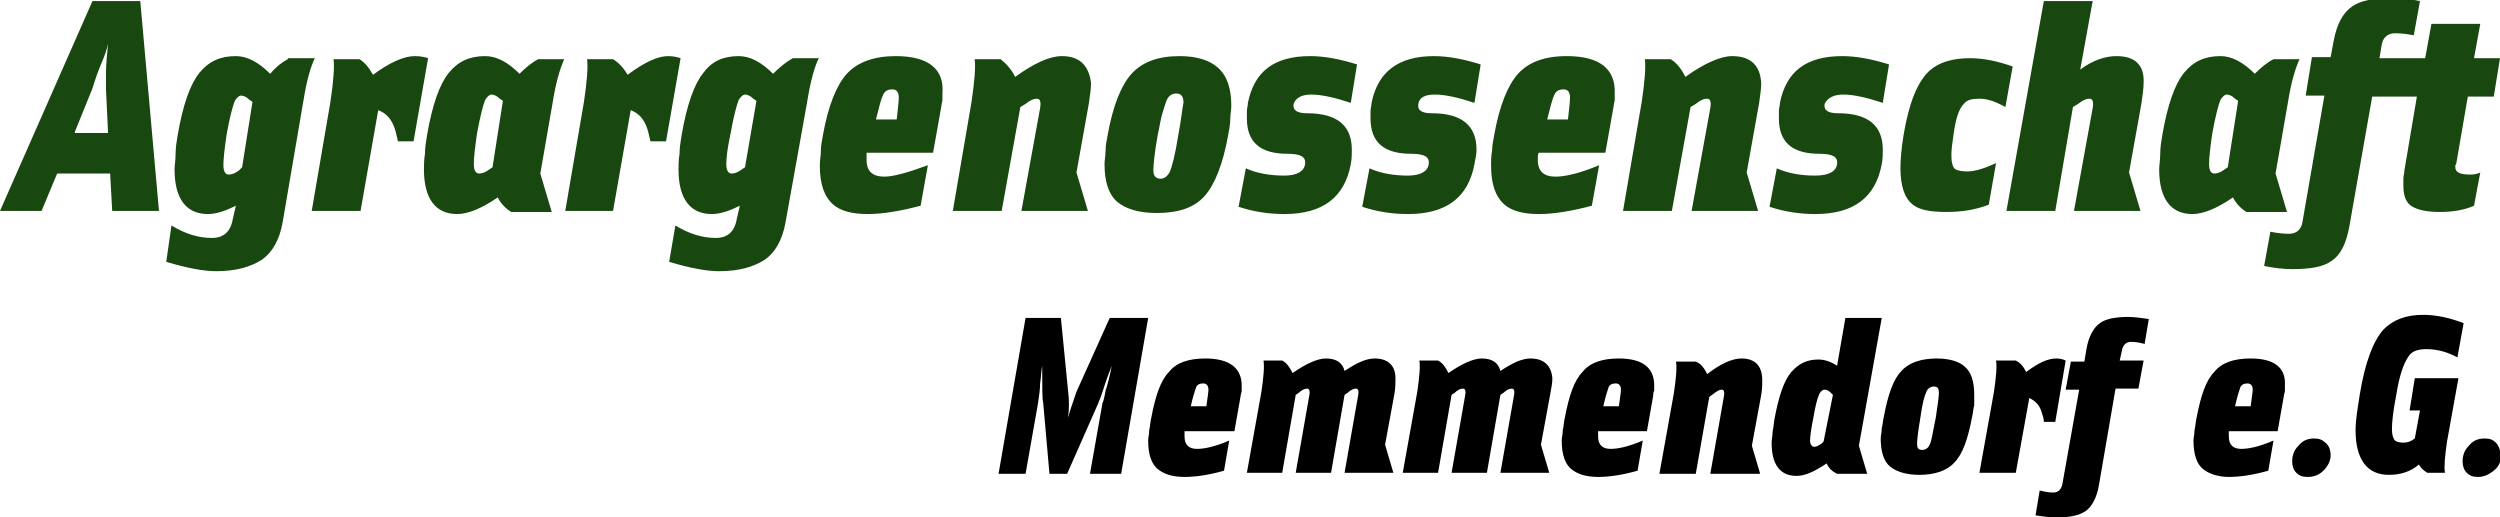
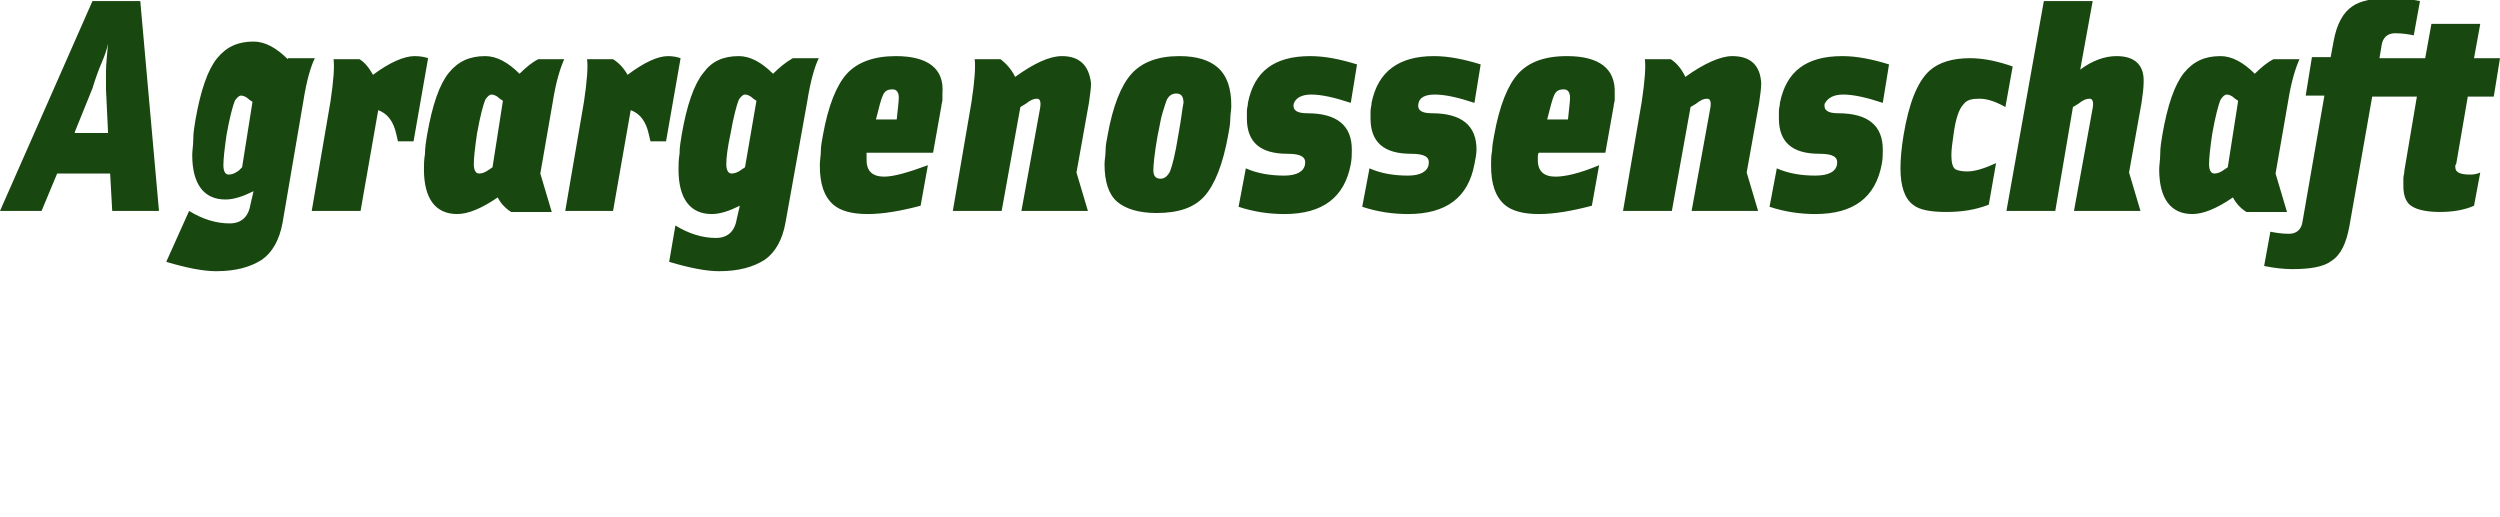
<svg xmlns="http://www.w3.org/2000/svg" version="1.1" id="Ebene_1" x="0px" y="0px" viewBox="0 0 240.6 49.8" style="enable-background:new 0 0 240.6 49.8;" xml:space="preserve">
  <style type="text/css">
	.st0{fill:#654F3C;}
	.st1{fill:#65722D;}
	.st2{fill:#BFA65E;}
	.st3{fill:#2E5D28;}
	.st4{fill:#DDD5C5;}
	.st5{fill-rule:evenodd;clip-rule:evenodd;fill:#2E5D28;}
	.st6{fill-rule:evenodd;clip-rule:evenodd;fill:#18470F;}
	.st7{fill-rule:evenodd;clip-rule:evenodd;}
	.st8{fill:#36A9E1;}
	.st9{fill:#FFFFFF;}
	.st10{fill:#00964F;}
	.st11{fill:#FFCC00;}
	.st12{fill-rule:evenodd;clip-rule:evenodd;fill:#36A9E1;}
</style>
  <g>
-     <path class="st6" d="M8.9,0.1L0,20.3h4l1.5-3.6h5.1l0.2,3.6h4.5L13.5,0.1H8.9z M7.2,12.7l1.7-4.2C9.2,7.5,9.5,6.7,9.8,6   c0.3-0.7,0.5-1.3,0.6-1.8c-0.1,1.1-0.2,2-0.2,2.7c0,0.7,0,1.3,0,1.7l0.2,4.2H7.2z M27.7,5.7C27.1,6,26.5,6.5,26,7.1   c-1.1-1.1-2.2-1.7-3.3-1.7c-1.5,0-2.6,0.5-3.5,1.6c-0.9,1.1-1.6,3.1-2.1,6c-0.1,0.6-0.2,1.2-0.2,1.8c0,0.6-0.1,1.1-0.1,1.5   c0,2.8,1.1,4.3,3.2,4.3c0.8,0,1.7-0.3,2.7-0.8l-0.3,1.3c-0.2,1.2-0.9,1.8-2,1.8c-1.3,0-2.6-0.4-3.9-1.2L16,25.2   c2,0.6,3.6,0.9,4.8,0.9c1.9,0,3.3-0.4,4.4-1.1c1-0.7,1.7-1.9,2-3.6l2-11.7c0.3-1.9,0.7-3.3,1.1-4.1H27.7z M23.3,16.1L23,16.4   c-0.4,0.3-0.7,0.4-1,0.4c-0.3,0-0.5-0.3-0.5-0.9c0-0.6,0.1-1.5,0.3-2.9c0.3-1.7,0.6-2.8,0.8-3.3c0.2-0.3,0.4-0.5,0.6-0.5   c0.2,0,0.5,0.1,0.8,0.4l0.3,0.2L23.3,16.1z M39.9,5.4c-1,0-2.4,0.6-4,1.8c-0.4-0.7-0.8-1.2-1.3-1.5h-2.5c0.1,0.7,0,2.1-0.3,4.1   l-1.8,10.5h4.7l1.7-9.7c0.8,0.3,1.3,0.9,1.6,1.8c0.1,0.3,0.2,0.8,0.3,1.2h1.5l1.4-8C40.9,5.5,40.5,5.4,39.9,5.4z M54.3,5.7h-2.5   C51.2,6,50.6,6.5,50,7.1c-1.1-1.1-2.2-1.7-3.3-1.7c-1.5,0-2.6,0.5-3.5,1.6c-0.9,1.1-1.6,3.1-2.1,6c-0.1,0.6-0.2,1.2-0.2,1.8   c-0.1,0.6-0.1,1.1-0.1,1.5c0,2.8,1.1,4.3,3.2,4.3c1,0,2.3-0.5,3.9-1.6c0.3,0.6,0.8,1.1,1.3,1.4h3.9L52,16.7l1.2-6.9   C53.5,7.9,53.9,6.6,54.3,5.7z M47.4,16.1l-0.3,0.2c-0.4,0.3-0.7,0.4-1,0.4c-0.3,0-0.5-0.3-0.5-0.9c0-0.6,0.1-1.5,0.3-2.9   c0.3-1.7,0.6-2.8,0.8-3.3c0.2-0.3,0.4-0.5,0.6-0.5c0.2,0,0.5,0.1,0.8,0.4l0.3,0.2L47.4,16.1z M64.3,5.4c-1,0-2.3,0.6-3.9,1.8   C60,6.5,59.5,6,59,5.7h-2.5c0.1,0.7,0,2.1-0.3,4.1l-1.8,10.5H59l1.7-9.7c0.8,0.3,1.3,0.9,1.6,1.8c0.1,0.3,0.2,0.8,0.3,1.2h1.5   l1.4-8C65.2,5.5,64.8,5.4,64.3,5.4z M74.4,7.1c-1.1-1.1-2.2-1.7-3.3-1.7c-1.5,0-2.6,0.5-3.4,1.6c-0.9,1.1-1.6,3.1-2.1,6   c-0.1,0.6-0.2,1.2-0.2,1.8c-0.1,0.6-0.1,1.1-0.1,1.5c0,2.8,1.1,4.3,3.2,4.3c0.8,0,1.7-0.3,2.7-0.8l-0.3,1.3c-0.2,1.2-0.9,1.8-2,1.8   c-1.3,0-2.6-0.4-3.9-1.2l-0.6,3.5c2,0.6,3.6,0.9,4.8,0.9c1.9,0,3.3-0.4,4.4-1.1c1-0.7,1.7-1.9,2-3.6l2.1-11.7   c0.3-1.9,0.7-3.3,1.1-4.1h-2.5C75.6,6,75,6.5,74.4,7.1z M71.7,16.1l-0.3,0.2c-0.4,0.3-0.7,0.4-1,0.4c-0.3,0-0.5-0.3-0.5-0.9   c0-0.6,0.1-1.5,0.4-2.9c0.3-1.7,0.6-2.8,0.8-3.3c0.2-0.3,0.4-0.5,0.6-0.5c0.2,0,0.5,0.1,0.8,0.4l0.3,0.2L71.7,16.1z M86.2,5.4   c-2.1,0-3.7,0.6-4.7,1.7c-1,1.1-1.8,3.1-2.3,5.9c-0.1,0.5-0.2,1.1-0.2,1.5c0,0.5-0.1,0.9-0.1,1.4c0,1.8,0.4,3,1.3,3.8   c0.7,0.6,1.8,0.9,3.3,0.9c1.5,0,3.2-0.3,5.1-0.8l0.7-3.9C87.4,16.6,86,17,85.1,17c-1.1,0-1.7-0.5-1.7-1.6c0-0.1,0-0.2,0-0.3   c0-0.1,0-0.3,0-0.4h6.4l0.8-4.5c0-0.2,0.1-0.4,0.1-0.6c0-0.2,0-0.4,0-0.6C90.9,6.6,89.3,5.4,86.2,5.4z M86.3,11.5h-2   c0.3-1.2,0.5-2,0.7-2.4c0.2-0.4,0.5-0.5,0.9-0.5c0.4,0,0.6,0.3,0.6,0.8C86.5,9.8,86.4,10.5,86.3,11.5z M102.2,5.4   c-1.2,0-2.7,0.7-4.5,2c-0.4-0.8-0.9-1.3-1.4-1.7h-2.5c0.1,0.7,0,2.1-0.3,4.1l-1.8,10.5h4.7l1.8-10l0.5-0.3c0.5-0.4,0.8-0.5,1.1-0.5   c0.3,0,0.4,0.3,0.3,0.9l-1.8,9.9h6.4l-1.1-3.7l1.2-6.7c0.1-0.7,0.2-1.4,0.2-1.9C104.8,6.3,103.9,5.4,102.2,5.4z M113.5,5.4   c-2.1,0-3.6,0.6-4.6,1.7c-1,1.1-1.8,3.1-2.3,5.9c-0.1,0.5-0.2,1-0.2,1.5c0,0.5-0.1,0.9-0.1,1.3c0,1.7,0.4,2.9,1.2,3.6   c0.8,0.7,2.1,1.1,3.8,1.1c2.1,0,3.6-0.5,4.6-1.6c1-1.1,1.8-3.1,2.3-5.9c0.1-0.5,0.2-1.1,0.2-1.5c0-0.5,0.1-0.9,0.1-1.3   c0-1.7-0.4-2.9-1.3-3.7C116.4,5.8,115.2,5.4,113.5,5.4z M113.4,13c-0.3,1.9-0.6,3-0.8,3.5c-0.2,0.4-0.5,0.7-0.9,0.7   c-0.5,0-0.7-0.3-0.7-0.8c0-0.5,0.1-1.6,0.4-3.3c0.2-0.9,0.3-1.7,0.5-2.3c0.2-0.6,0.3-1,0.4-1.2c0.2-0.4,0.5-0.6,0.9-0.6   c0.5,0,0.7,0.3,0.7,0.9C113.8,10.3,113.7,11.4,113.4,13z M126.2,9.1c1,0,2.3,0.3,3.8,0.8l0.6-3.7c-1.6-0.5-3.1-0.8-4.5-0.8   c-3.5,0-5.4,1.5-6,4.5c0,0.3-0.1,0.5-0.1,0.8c0,0.3,0,0.5,0,0.7c0,2.3,1.3,3.4,3.9,3.4c1.3,0,1.8,0.3,1.7,1c-0.1,0.7-0.8,1.1-2,1.1   c-1.3,0-2.6-0.2-3.7-0.7l-0.7,3.7c1.5,0.5,3,0.7,4.4,0.7c3.7,0,5.8-1.6,6.4-4.8c0.1-0.5,0.1-1,0.1-1.4c0-2.3-1.4-3.5-4.3-3.5   c-1,0-1.4-0.3-1.3-0.9C124.7,9.4,125.3,9.1,126.2,9.1z M138.1,9.1c1,0,2.3,0.3,3.8,0.8l0.6-3.7c-1.6-0.5-3.1-0.8-4.5-0.8   c-3.4,0-5.4,1.5-6,4.5c0,0.3-0.1,0.5-0.1,0.8c0,0.3,0,0.5,0,0.7c0,2.3,1.3,3.4,3.9,3.4c1.3,0,1.8,0.3,1.7,1c-0.1,0.7-0.8,1.1-2,1.1   c-1.3,0-2.6-0.2-3.7-0.7l-0.7,3.7c1.5,0.5,3,0.7,4.4,0.7c3.7,0,5.8-1.6,6.4-4.8c0.1-0.5,0.2-1,0.2-1.4c0-2.3-1.4-3.5-4.3-3.5   c-1,0-1.4-0.3-1.3-0.9C136.6,9.4,137.1,9.1,138.1,9.1z M150.8,5.4c-2.2,0-3.7,0.6-4.7,1.7c-1,1.1-1.8,3.1-2.3,5.9   c-0.1,0.5-0.2,1.1-0.2,1.5c-0.1,0.5-0.1,0.9-0.1,1.4c0,1.8,0.4,3,1.3,3.8c0.7,0.6,1.8,0.9,3.3,0.9c1.5,0,3.2-0.3,5.1-0.8l0.7-3.9   c-1.9,0.8-3.3,1.1-4.2,1.1c-1.1,0-1.7-0.5-1.7-1.6c0-0.1,0-0.2,0-0.3c0-0.1,0-0.3,0.1-0.4h6.4l0.8-4.5c0-0.2,0.1-0.4,0.1-0.6   c0-0.2,0-0.4,0-0.6C155.5,6.6,153.9,5.4,150.8,5.4z M150.9,11.5h-2c0.3-1.2,0.5-2,0.7-2.4c0.2-0.4,0.5-0.5,0.9-0.5   c0.4,0,0.6,0.3,0.6,0.8C151.1,9.8,151,10.5,150.9,11.5z M166.7,5.4c-1.1,0-2.7,0.7-4.5,2c-0.4-0.8-0.8-1.3-1.4-1.7h-2.5   c0.1,0.7,0,2.1-0.3,4.1l-1.8,10.5h4.7l1.8-10l0.5-0.3c0.5-0.4,0.8-0.5,1.1-0.5c0.3,0,0.4,0.3,0.3,0.9l-1.8,9.9h6.4l-1.1-3.7   l1.2-6.7c0.1-0.7,0.2-1.4,0.2-1.9C169.4,6.3,168.5,5.4,166.7,5.4z M177.4,9.1c1,0,2.3,0.3,3.8,0.8l0.6-3.7   c-1.6-0.5-3.1-0.8-4.5-0.8c-3.5,0-5.4,1.5-6,4.5c0,0.3-0.1,0.5-0.1,0.8c0,0.3,0,0.5,0,0.7c0,2.3,1.3,3.4,3.9,3.4   c1.3,0,1.8,0.3,1.7,1c-0.1,0.7-0.8,1.1-2.1,1.1c-1.3,0-2.6-0.2-3.7-0.7l-0.7,3.7c1.5,0.5,3,0.7,4.4,0.7c3.7,0,5.8-1.6,6.4-4.8   c0.1-0.5,0.1-1,0.1-1.4c0-2.3-1.4-3.5-4.3-3.5c-1,0-1.4-0.3-1.3-0.9C175.9,9.4,176.5,9.1,177.4,9.1z M189,10   c0.3-0.4,0.8-0.5,1.5-0.5c0.8,0,1.6,0.3,2.5,0.8l0.7-3.9c-1.4-0.5-2.8-0.8-4.1-0.8c-1.7,0-3,0.4-3.9,1.2c-1.2,1.1-2,3.2-2.5,6.2   c-0.2,1.2-0.3,2.3-0.3,3.2c0,1.7,0.4,2.9,1.2,3.5c0.6,0.5,1.7,0.7,3.2,0.7c1.5,0,2.8-0.2,4.1-0.7l0.7-4c-1.1,0.5-2,0.8-2.8,0.8   c-0.5,0-0.9-0.1-1.1-0.2c-0.3-0.2-0.4-0.7-0.4-1.4c0-0.5,0.1-1.2,0.2-1.9C188.2,11.5,188.5,10.5,189,10z M203.7,5.4   c-1.1,0-2.3,0.4-3.5,1.3l1.2-6.6h-4.7l-3.6,20.2h4.7l1.7-10L200,10c0.5-0.4,0.8-0.5,1.1-0.5c0.3,0,0.4,0.3,0.3,0.9l-1.8,9.9h6.4   l-1.1-3.7l1.2-6.7c0.1-0.7,0.2-1.4,0.2-1.9C206.4,6.3,205.5,5.4,203.7,5.4z M219,16.7l1.2-6.9c0.3-1.9,0.7-3.2,1.1-4.1h-2.5   c-0.6,0.3-1.2,0.8-1.8,1.4c-1.1-1.1-2.2-1.7-3.3-1.7c-1.5,0-2.6,0.5-3.5,1.6c-0.9,1.1-1.6,3.1-2.1,6c-0.1,0.6-0.2,1.2-0.2,1.8   c0,0.6-0.1,1.1-0.1,1.5c0,2.8,1.1,4.3,3.2,4.3c1,0,2.3-0.5,3.9-1.6c0.3,0.6,0.8,1.1,1.3,1.4h3.9L219,16.7z M214.4,16.1l-0.3,0.2   c-0.4,0.3-0.7,0.4-1,0.4c-0.3,0-0.5-0.3-0.5-0.9c0-0.6,0.1-1.5,0.3-2.9c0.3-1.7,0.6-2.8,0.8-3.3c0.2-0.3,0.4-0.5,0.6-0.5   c0.2,0,0.5,0.1,0.8,0.4l0.3,0.2L214.4,16.1z M236.4,15.7l1.1-6.4h2.5l0.6-3.7h-2.5l0.6-3.3H234l-0.6,3.3h-4.4l0.2-1.2   c0.1-0.8,0.6-1.2,1.3-1.2c0.7,0,1.3,0.1,1.8,0.2l0.6-3.3c-1-0.2-1.9-0.3-2.7-0.3c-1.8,0-3.1,0.3-3.8,0.8c-0.9,0.6-1.5,1.7-1.8,3.3   l-0.3,1.6h-1.8l-0.6,3.7h1.8l-2.1,12.1c-0.1,0.8-0.6,1.2-1.3,1.2c-0.7,0-1.3-0.1-1.8-0.2l-0.6,3.3c1,0.2,1.9,0.3,2.7,0.3   c1.7,0,3-0.2,3.8-0.8c0.9-0.6,1.4-1.7,1.7-3.3l2.2-12.5h4.3l-1.2,7.1c0,0.3-0.1,0.5-0.1,0.8c0,0.2,0,0.5,0,0.7c0,1,0.3,1.7,0.9,2   c0.5,0.3,1.4,0.5,2.6,0.5c1.3,0,2.4-0.2,3.3-0.6l0.6-3.2c-0.4,0.2-0.8,0.2-1,0.2c-0.9,0-1.4-0.2-1.4-0.7c0-0.1,0-0.1,0-0.2   C236.3,15.9,236.4,15.8,236.4,15.7z" />
-     <path class="st7" d="M103.6,37.7c-0.4,1.2-0.7,2-0.8,2.5c0.1-0.9,0.1-1.7,0-2.5l-0.7-7.1h-3.4l-2.6,15h2.6l1.2-6.8   c0.1-0.7,0.2-1.3,0.2-1.9c0.1-0.6,0.1-1.2,0.2-1.7c0,2,0,3.2,0.1,3.6l0.6,6.8h1.7l3-6.8c0.3-0.7,0.5-1.4,0.7-2   c0.2-0.6,0.4-1.1,0.6-1.6c-0.2,1-0.4,1.8-0.6,2.4c-0.1,0.6-0.2,1-0.3,1.2l-1.2,6.8h3l2.6-15h-3.7L103.6,37.7z M116,34.5   c-1.6,0-2.8,0.4-3.5,1.3c-0.8,0.8-1.3,2.3-1.7,4.4c-0.1,0.4-0.1,0.8-0.2,1.2c0,0.4-0.1,0.7-0.1,1c0,1.3,0.3,2.3,1,2.8   c0.5,0.4,1.3,0.7,2.5,0.7c1.1,0,2.4-0.2,3.8-0.6l0.5-2.9c-1.4,0.6-2.4,0.8-3.1,0.8c-0.8,0-1.2-0.4-1.2-1.2c0-0.1,0-0.2,0-0.2   c0-0.1,0-0.2,0-0.3h4.8l0.6-3.4c0-0.2,0.1-0.3,0.1-0.5c0-0.2,0-0.3,0-0.5C119.5,35.4,118.3,34.5,116,34.5z M116.1,39.1h-1.5   c0.2-0.9,0.4-1.5,0.5-1.8c0.1-0.3,0.4-0.4,0.7-0.4c0.3,0,0.5,0.2,0.5,0.6C116.3,37.8,116.2,38.3,116.1,39.1z M132.3,34.5   c-0.8,0-1.7,0.4-2.9,1.2c-0.2-0.8-0.8-1.2-1.8-1.2c-0.8,0-1.9,0.5-3.2,1.4c-0.3-0.6-0.6-1-1-1.2h-1.8c0.1,0.6,0,1.6-0.2,3l-1.4,7.8   h3.4l1.3-7.5l0.3-0.2c0.3-0.3,0.6-0.4,0.8-0.4c0.2,0,0.3,0.2,0.2,0.7l-1.3,7.4h3.4l1.3-7.5l0.3-0.2c0.3-0.3,0.6-0.4,0.8-0.4   c0.2,0,0.3,0.2,0.2,0.7l-1.3,7.4h4.7l-0.8-2.7l0.9-4.9c0.1-0.6,0.1-1,0.1-1.5C134.3,35.2,133.6,34.5,132.3,34.5z M147.3,34.5   c-0.8,0-1.7,0.4-2.9,1.2c-0.2-0.8-0.8-1.2-1.8-1.2c-0.8,0-1.9,0.5-3.2,1.4c-0.3-0.6-0.6-1-1-1.2h-1.8c0.1,0.6,0,1.6-0.2,3l-1.4,7.8   h3.4l1.3-7.5l0.3-0.2c0.3-0.3,0.6-0.4,0.8-0.4c0.2,0,0.3,0.2,0.2,0.7l-1.3,7.4h3.4l1.3-7.5l0.3-0.2c0.3-0.3,0.6-0.4,0.8-0.4   c0.2,0,0.3,0.2,0.2,0.7l-1.3,7.4h4.7l-0.8-2.7l0.9-4.9c0.1-0.6,0.2-1,0.2-1.5C149.3,35.2,148.6,34.5,147.3,34.5z M155.8,34.5   c-1.6,0-2.8,0.4-3.5,1.3c-0.8,0.8-1.3,2.3-1.7,4.4c-0.1,0.4-0.1,0.8-0.2,1.2c0,0.4-0.1,0.7-0.1,1c0,1.3,0.3,2.3,1,2.8   c0.5,0.4,1.3,0.7,2.5,0.7c1.1,0,2.4-0.2,3.8-0.6l0.5-2.9c-1.4,0.6-2.4,0.8-3.1,0.8c-0.8,0-1.2-0.4-1.2-1.2c0-0.1,0-0.2,0-0.2   c0-0.1,0-0.2,0-0.3h4.7l0.6-3.4c0-0.2,0-0.3,0.1-0.5c0-0.2,0-0.3,0-0.5C159.2,35.4,158.1,34.5,155.8,34.5z M155.8,39.1h-1.5   c0.2-0.9,0.4-1.5,0.5-1.8c0.1-0.3,0.4-0.4,0.7-0.4c0.3,0,0.5,0.2,0.5,0.6C156,37.8,155.9,38.3,155.8,39.1z M167.6,34.5   c-0.9,0-2,0.5-3.3,1.5c-0.3-0.6-0.6-1-1.1-1.2h-1.9c0.1,0.6,0,1.6-0.2,3l-1.4,7.8h3.5l1.3-7.4l0.4-0.3c0.4-0.3,0.6-0.4,0.8-0.4   c0.2,0,0.3,0.2,0.2,0.7l-1.3,7.4h4.8l-0.8-2.7l0.9-4.9c0.1-0.6,0.1-1,0.1-1.4C169.6,35.2,168.9,34.5,167.6,34.5z M181.1,30.6h-3.5   l-0.8,4.6c-0.6-0.4-1.2-0.6-1.8-0.6c-1.1,0-1.9,0.4-2.6,1.2c-0.7,0.8-1.2,2.3-1.6,4.4c-0.1,0.5-0.1,0.9-0.2,1.3   c0,0.4-0.1,0.8-0.1,1.1c0,2.1,0.8,3.2,2.4,3.2c0.8,0,1.7-0.4,2.9-1.2c0.2,0.5,0.6,0.8,1,1h2.9l-0.8-2.7L181.1,30.6z M175.5,42.5   l-0.2,0.2c-0.3,0.2-0.5,0.3-0.7,0.3c-0.2,0-0.4-0.2-0.4-0.6c0-0.4,0.1-1.1,0.3-2.1c0.2-1.2,0.4-2,0.6-2.4c0.1-0.2,0.3-0.4,0.5-0.4   c0.2,0,0.4,0.1,0.6,0.3l0.2,0.2L175.5,42.5z M186.4,34.5c-1.5,0-2.7,0.4-3.4,1.2c-0.8,0.8-1.3,2.3-1.7,4.4   c-0.1,0.4-0.1,0.8-0.2,1.1c0,0.4-0.1,0.7-0.1,1c0,1.3,0.3,2.2,0.9,2.7c0.6,0.5,1.6,0.8,2.8,0.8c1.5,0,2.7-0.4,3.4-1.2   c0.8-0.8,1.3-2.3,1.7-4.4c0.1-0.4,0.1-0.8,0.2-1.1c0-0.4,0-0.7,0-1c0-1.3-0.3-2.2-0.9-2.7C188.6,34.8,187.6,34.5,186.4,34.5z    M186.3,40.2c-0.3,1.4-0.4,2.3-0.6,2.6c-0.1,0.3-0.4,0.5-0.7,0.5c-0.4,0-0.5-0.2-0.5-0.6c0-0.4,0.1-1.2,0.3-2.4   c0.1-0.7,0.2-1.3,0.3-1.7c0.1-0.4,0.2-0.7,0.3-0.9c0.1-0.3,0.4-0.5,0.7-0.5c0.4,0,0.5,0.2,0.5,0.6   C186.6,38.1,186.5,38.9,186.3,40.2z M196.5,39.7c0.1,0.3,0.2,0.6,0.2,0.9h1.1l1-5.9c-0.2-0.1-0.5-0.2-0.9-0.2   c-0.8,0-1.7,0.4-2.9,1.3c-0.3-0.6-0.6-0.9-1-1.1h-1.9c0.1,0.6,0,1.6-0.2,3l-1.4,7.8h3.5l1.3-7.2C195.9,38.6,196.3,39,196.5,39.7z    M202.1,31.1c-0.6,0.4-1.1,1.3-1.3,2.5l-0.2,1.2h-1.3l-0.5,2.7h1.3l-1.6,9c-0.1,0.6-0.4,0.9-0.9,0.9c-0.5,0-0.9-0.1-1.3-0.2   l-0.4,2.4c0.7,0.1,1.4,0.2,2,0.2c1.3,0,2.2-0.2,2.8-0.6c0.6-0.4,1.1-1.3,1.3-2.5l1.6-9.3h2.2l0.5-2.7H204l0.2-0.9   c0.1-0.6,0.4-0.9,0.9-0.9c0.5,0,0.9,0.1,1.3,0.2l0.4-2.4c-0.7-0.1-1.4-0.2-2-0.2C203.6,30.5,202.6,30.7,202.1,31.1z M216.6,34.5   c-1.6,0-2.8,0.4-3.5,1.3c-0.8,0.8-1.3,2.3-1.7,4.4c-0.1,0.4-0.1,0.8-0.2,1.2c0,0.4-0.1,0.7-0.1,1c0,1.3,0.3,2.3,1,2.8   c0.5,0.4,1.4,0.7,2.4,0.7c1.1,0,2.4-0.2,3.8-0.6l0.5-2.9c-1.4,0.6-2.4,0.8-3.1,0.8c-0.8,0-1.2-0.4-1.2-1.2c0-0.1,0-0.2,0-0.2   c0-0.1,0-0.2,0-0.3h4.7l0.6-3.4c0-0.2,0.1-0.3,0.1-0.5c0-0.2,0-0.3,0-0.5C220,35.4,218.9,34.5,216.6,34.5z M216.6,39.1h-1.5   c0.2-0.9,0.4-1.5,0.5-1.8c0.1-0.3,0.4-0.4,0.7-0.4c0.3,0,0.5,0.2,0.5,0.6C216.8,37.8,216.7,38.3,216.6,39.1z M222.7,42.2   c-0.6,0-1.1,0.2-1.5,0.7c-0.4,0.4-0.6,0.9-0.6,1.5c0,0.4,0.1,0.8,0.4,1.1c0.3,0.3,0.6,0.4,1.1,0.4c0.6,0,1.1-0.2,1.5-0.6   c0.4-0.4,0.7-0.9,0.7-1.5c0-0.4-0.1-0.8-0.4-1.1C223.5,42.3,223.2,42.2,222.7,42.2z M231.9,39.5h1l-0.5,2.7   c-0.4,0.3-0.7,0.4-1.1,0.4c-0.4,0-0.7-0.1-0.8-0.2c-0.2-0.2-0.3-0.6-0.3-1.1c0-0.6,0.1-1.7,0.4-3.2c0.3-1.9,0.7-3.1,1.2-3.8   c0.3-0.5,0.9-0.7,1.7-0.7c1.1,0,2.1,0.3,3,0.8l0.6-3.3c-1.3-0.5-2.6-0.8-3.9-0.8c-1.7,0-2.9,0.5-3.8,1.4c-1,1.1-1.8,3.2-2.3,6.3   c-0.2,1.3-0.4,2.4-0.4,3.4c0,2.8,1.1,4.3,3.2,4.3c1.1,0,2.1-0.3,2.9-1c0.2,0.4,0.5,0.6,0.8,0.8h1.7c-0.1-0.6,0-1.6,0.2-3l1.1-6.1   h-4.2L231.9,39.5z M240.2,42.6c-0.3-0.3-0.6-0.4-1.1-0.4c-0.6,0-1.1,0.2-1.5,0.7c-0.4,0.4-0.6,0.9-0.6,1.5c0,0.4,0.1,0.8,0.4,1.1   c0.3,0.3,0.6,0.4,1.1,0.4c0.5,0,1-0.2,1.5-0.6c0.5-0.4,0.7-0.9,0.7-1.5C240.6,43.3,240.5,42.9,240.2,42.6z" />
+     <path class="st6" d="M8.9,0.1L0,20.3h4l1.5-3.6h5.1l0.2,3.6h4.5L13.5,0.1H8.9z M7.2,12.7l1.7-4.2C9.2,7.5,9.5,6.7,9.8,6   c0.3-0.7,0.5-1.3,0.6-1.8c-0.1,1.1-0.2,2-0.2,2.7c0,0.7,0,1.3,0,1.7l0.2,4.2H7.2z M27.7,5.7c-1.1-1.1-2.2-1.7-3.3-1.7c-1.5,0-2.6,0.5-3.5,1.6c-0.9,1.1-1.6,3.1-2.1,6c-0.1,0.6-0.2,1.2-0.2,1.8c0,0.6-0.1,1.1-0.1,1.5   c0,2.8,1.1,4.3,3.2,4.3c0.8,0,1.7-0.3,2.7-0.8l-0.3,1.3c-0.2,1.2-0.9,1.8-2,1.8c-1.3,0-2.6-0.4-3.9-1.2L16,25.2   c2,0.6,3.6,0.9,4.8,0.9c1.9,0,3.3-0.4,4.4-1.1c1-0.7,1.7-1.9,2-3.6l2-11.7c0.3-1.9,0.7-3.3,1.1-4.1H27.7z M23.3,16.1L23,16.4   c-0.4,0.3-0.7,0.4-1,0.4c-0.3,0-0.5-0.3-0.5-0.9c0-0.6,0.1-1.5,0.3-2.9c0.3-1.7,0.6-2.8,0.8-3.3c0.2-0.3,0.4-0.5,0.6-0.5   c0.2,0,0.5,0.1,0.8,0.4l0.3,0.2L23.3,16.1z M39.9,5.4c-1,0-2.4,0.6-4,1.8c-0.4-0.7-0.8-1.2-1.3-1.5h-2.5c0.1,0.7,0,2.1-0.3,4.1   l-1.8,10.5h4.7l1.7-9.7c0.8,0.3,1.3,0.9,1.6,1.8c0.1,0.3,0.2,0.8,0.3,1.2h1.5l1.4-8C40.9,5.5,40.5,5.4,39.9,5.4z M54.3,5.7h-2.5   C51.2,6,50.6,6.5,50,7.1c-1.1-1.1-2.2-1.7-3.3-1.7c-1.5,0-2.6,0.5-3.5,1.6c-0.9,1.1-1.6,3.1-2.1,6c-0.1,0.6-0.2,1.2-0.2,1.8   c-0.1,0.6-0.1,1.1-0.1,1.5c0,2.8,1.1,4.3,3.2,4.3c1,0,2.3-0.5,3.9-1.6c0.3,0.6,0.8,1.1,1.3,1.4h3.9L52,16.7l1.2-6.9   C53.5,7.9,53.9,6.6,54.3,5.7z M47.4,16.1l-0.3,0.2c-0.4,0.3-0.7,0.4-1,0.4c-0.3,0-0.5-0.3-0.5-0.9c0-0.6,0.1-1.5,0.3-2.9   c0.3-1.7,0.6-2.8,0.8-3.3c0.2-0.3,0.4-0.5,0.6-0.5c0.2,0,0.5,0.1,0.8,0.4l0.3,0.2L47.4,16.1z M64.3,5.4c-1,0-2.3,0.6-3.9,1.8   C60,6.5,59.5,6,59,5.7h-2.5c0.1,0.7,0,2.1-0.3,4.1l-1.8,10.5H59l1.7-9.7c0.8,0.3,1.3,0.9,1.6,1.8c0.1,0.3,0.2,0.8,0.3,1.2h1.5   l1.4-8C65.2,5.5,64.8,5.4,64.3,5.4z M74.4,7.1c-1.1-1.1-2.2-1.7-3.3-1.7c-1.5,0-2.6,0.5-3.4,1.6c-0.9,1.1-1.6,3.1-2.1,6   c-0.1,0.6-0.2,1.2-0.2,1.8c-0.1,0.6-0.1,1.1-0.1,1.5c0,2.8,1.1,4.3,3.2,4.3c0.8,0,1.7-0.3,2.7-0.8l-0.3,1.3c-0.2,1.2-0.9,1.8-2,1.8   c-1.3,0-2.6-0.4-3.9-1.2l-0.6,3.5c2,0.6,3.6,0.9,4.8,0.9c1.9,0,3.3-0.4,4.4-1.1c1-0.7,1.7-1.9,2-3.6l2.1-11.7   c0.3-1.9,0.7-3.3,1.1-4.1h-2.5C75.6,6,75,6.5,74.4,7.1z M71.7,16.1l-0.3,0.2c-0.4,0.3-0.7,0.4-1,0.4c-0.3,0-0.5-0.3-0.5-0.9   c0-0.6,0.1-1.5,0.4-2.9c0.3-1.7,0.6-2.8,0.8-3.3c0.2-0.3,0.4-0.5,0.6-0.5c0.2,0,0.5,0.1,0.8,0.4l0.3,0.2L71.7,16.1z M86.2,5.4   c-2.1,0-3.7,0.6-4.7,1.7c-1,1.1-1.8,3.1-2.3,5.9c-0.1,0.5-0.2,1.1-0.2,1.5c0,0.5-0.1,0.9-0.1,1.4c0,1.8,0.4,3,1.3,3.8   c0.7,0.6,1.8,0.9,3.3,0.9c1.5,0,3.2-0.3,5.1-0.8l0.7-3.9C87.4,16.6,86,17,85.1,17c-1.1,0-1.7-0.5-1.7-1.6c0-0.1,0-0.2,0-0.3   c0-0.1,0-0.3,0-0.4h6.4l0.8-4.5c0-0.2,0.1-0.4,0.1-0.6c0-0.2,0-0.4,0-0.6C90.9,6.6,89.3,5.4,86.2,5.4z M86.3,11.5h-2   c0.3-1.2,0.5-2,0.7-2.4c0.2-0.4,0.5-0.5,0.9-0.5c0.4,0,0.6,0.3,0.6,0.8C86.5,9.8,86.4,10.5,86.3,11.5z M102.2,5.4   c-1.2,0-2.7,0.7-4.5,2c-0.4-0.8-0.9-1.3-1.4-1.7h-2.5c0.1,0.7,0,2.1-0.3,4.1l-1.8,10.5h4.7l1.8-10l0.5-0.3c0.5-0.4,0.8-0.5,1.1-0.5   c0.3,0,0.4,0.3,0.3,0.9l-1.8,9.9h6.4l-1.1-3.7l1.2-6.7c0.1-0.7,0.2-1.4,0.2-1.9C104.8,6.3,103.9,5.4,102.2,5.4z M113.5,5.4   c-2.1,0-3.6,0.6-4.6,1.7c-1,1.1-1.8,3.1-2.3,5.9c-0.1,0.5-0.2,1-0.2,1.5c0,0.5-0.1,0.9-0.1,1.3c0,1.7,0.4,2.9,1.2,3.6   c0.8,0.7,2.1,1.1,3.8,1.1c2.1,0,3.6-0.5,4.6-1.6c1-1.1,1.8-3.1,2.3-5.9c0.1-0.5,0.2-1.1,0.2-1.5c0-0.5,0.1-0.9,0.1-1.3   c0-1.7-0.4-2.9-1.3-3.7C116.4,5.8,115.2,5.4,113.5,5.4z M113.4,13c-0.3,1.9-0.6,3-0.8,3.5c-0.2,0.4-0.5,0.7-0.9,0.7   c-0.5,0-0.7-0.3-0.7-0.8c0-0.5,0.1-1.6,0.4-3.3c0.2-0.9,0.3-1.7,0.5-2.3c0.2-0.6,0.3-1,0.4-1.2c0.2-0.4,0.5-0.6,0.9-0.6   c0.5,0,0.7,0.3,0.7,0.9C113.8,10.3,113.7,11.4,113.4,13z M126.2,9.1c1,0,2.3,0.3,3.8,0.8l0.6-3.7c-1.6-0.5-3.1-0.8-4.5-0.8   c-3.5,0-5.4,1.5-6,4.5c0,0.3-0.1,0.5-0.1,0.8c0,0.3,0,0.5,0,0.7c0,2.3,1.3,3.4,3.9,3.4c1.3,0,1.8,0.3,1.7,1c-0.1,0.7-0.8,1.1-2,1.1   c-1.3,0-2.6-0.2-3.7-0.7l-0.7,3.7c1.5,0.5,3,0.7,4.4,0.7c3.7,0,5.8-1.6,6.4-4.8c0.1-0.5,0.1-1,0.1-1.4c0-2.3-1.4-3.5-4.3-3.5   c-1,0-1.4-0.3-1.3-0.9C124.7,9.4,125.3,9.1,126.2,9.1z M138.1,9.1c1,0,2.3,0.3,3.8,0.8l0.6-3.7c-1.6-0.5-3.1-0.8-4.5-0.8   c-3.4,0-5.4,1.5-6,4.5c0,0.3-0.1,0.5-0.1,0.8c0,0.3,0,0.5,0,0.7c0,2.3,1.3,3.4,3.9,3.4c1.3,0,1.8,0.3,1.7,1c-0.1,0.7-0.8,1.1-2,1.1   c-1.3,0-2.6-0.2-3.7-0.7l-0.7,3.7c1.5,0.5,3,0.7,4.4,0.7c3.7,0,5.8-1.6,6.4-4.8c0.1-0.5,0.2-1,0.2-1.4c0-2.3-1.4-3.5-4.3-3.5   c-1,0-1.4-0.3-1.3-0.9C136.6,9.4,137.1,9.1,138.1,9.1z M150.8,5.4c-2.2,0-3.7,0.6-4.7,1.7c-1,1.1-1.8,3.1-2.3,5.9   c-0.1,0.5-0.2,1.1-0.2,1.5c-0.1,0.5-0.1,0.9-0.1,1.4c0,1.8,0.4,3,1.3,3.8c0.7,0.6,1.8,0.9,3.3,0.9c1.5,0,3.2-0.3,5.1-0.8l0.7-3.9   c-1.9,0.8-3.3,1.1-4.2,1.1c-1.1,0-1.7-0.5-1.7-1.6c0-0.1,0-0.2,0-0.3c0-0.1,0-0.3,0.1-0.4h6.4l0.8-4.5c0-0.2,0.1-0.4,0.1-0.6   c0-0.2,0-0.4,0-0.6C155.5,6.6,153.9,5.4,150.8,5.4z M150.9,11.5h-2c0.3-1.2,0.5-2,0.7-2.4c0.2-0.4,0.5-0.5,0.9-0.5   c0.4,0,0.6,0.3,0.6,0.8C151.1,9.8,151,10.5,150.9,11.5z M166.7,5.4c-1.1,0-2.7,0.7-4.5,2c-0.4-0.8-0.8-1.3-1.4-1.7h-2.5   c0.1,0.7,0,2.1-0.3,4.1l-1.8,10.5h4.7l1.8-10l0.5-0.3c0.5-0.4,0.8-0.5,1.1-0.5c0.3,0,0.4,0.3,0.3,0.9l-1.8,9.9h6.4l-1.1-3.7   l1.2-6.7c0.1-0.7,0.2-1.4,0.2-1.9C169.4,6.3,168.5,5.4,166.7,5.4z M177.4,9.1c1,0,2.3,0.3,3.8,0.8l0.6-3.7   c-1.6-0.5-3.1-0.8-4.5-0.8c-3.5,0-5.4,1.5-6,4.5c0,0.3-0.1,0.5-0.1,0.8c0,0.3,0,0.5,0,0.7c0,2.3,1.3,3.4,3.9,3.4   c1.3,0,1.8,0.3,1.7,1c-0.1,0.7-0.8,1.1-2.1,1.1c-1.3,0-2.6-0.2-3.7-0.7l-0.7,3.7c1.5,0.5,3,0.7,4.4,0.7c3.7,0,5.8-1.6,6.4-4.8   c0.1-0.5,0.1-1,0.1-1.4c0-2.3-1.4-3.5-4.3-3.5c-1,0-1.4-0.3-1.3-0.9C175.9,9.4,176.5,9.1,177.4,9.1z M189,10   c0.3-0.4,0.8-0.5,1.5-0.5c0.8,0,1.6,0.3,2.5,0.8l0.7-3.9c-1.4-0.5-2.8-0.8-4.1-0.8c-1.7,0-3,0.4-3.9,1.2c-1.2,1.1-2,3.2-2.5,6.2   c-0.2,1.2-0.3,2.3-0.3,3.2c0,1.7,0.4,2.9,1.2,3.5c0.6,0.5,1.7,0.7,3.2,0.7c1.5,0,2.8-0.2,4.1-0.7l0.7-4c-1.1,0.5-2,0.8-2.8,0.8   c-0.5,0-0.9-0.1-1.1-0.2c-0.3-0.2-0.4-0.7-0.4-1.4c0-0.5,0.1-1.2,0.2-1.9C188.2,11.5,188.5,10.5,189,10z M203.7,5.4   c-1.1,0-2.3,0.4-3.5,1.3l1.2-6.6h-4.7l-3.6,20.2h4.7l1.7-10L200,10c0.5-0.4,0.8-0.5,1.1-0.5c0.3,0,0.4,0.3,0.3,0.9l-1.8,9.9h6.4   l-1.1-3.7l1.2-6.7c0.1-0.7,0.2-1.4,0.2-1.9C206.4,6.3,205.5,5.4,203.7,5.4z M219,16.7l1.2-6.9c0.3-1.9,0.7-3.2,1.1-4.1h-2.5   c-0.6,0.3-1.2,0.8-1.8,1.4c-1.1-1.1-2.2-1.7-3.3-1.7c-1.5,0-2.6,0.5-3.5,1.6c-0.9,1.1-1.6,3.1-2.1,6c-0.1,0.6-0.2,1.2-0.2,1.8   c0,0.6-0.1,1.1-0.1,1.5c0,2.8,1.1,4.3,3.2,4.3c1,0,2.3-0.5,3.9-1.6c0.3,0.6,0.8,1.1,1.3,1.4h3.9L219,16.7z M214.4,16.1l-0.3,0.2   c-0.4,0.3-0.7,0.4-1,0.4c-0.3,0-0.5-0.3-0.5-0.9c0-0.6,0.1-1.5,0.3-2.9c0.3-1.7,0.6-2.8,0.8-3.3c0.2-0.3,0.4-0.5,0.6-0.5   c0.2,0,0.5,0.1,0.8,0.4l0.3,0.2L214.4,16.1z M236.4,15.7l1.1-6.4h2.5l0.6-3.7h-2.5l0.6-3.3H234l-0.6,3.3h-4.4l0.2-1.2   c0.1-0.8,0.6-1.2,1.3-1.2c0.7,0,1.3,0.1,1.8,0.2l0.6-3.3c-1-0.2-1.9-0.3-2.7-0.3c-1.8,0-3.1,0.3-3.8,0.8c-0.9,0.6-1.5,1.7-1.8,3.3   l-0.3,1.6h-1.8l-0.6,3.7h1.8l-2.1,12.1c-0.1,0.8-0.6,1.2-1.3,1.2c-0.7,0-1.3-0.1-1.8-0.2l-0.6,3.3c1,0.2,1.9,0.3,2.7,0.3   c1.7,0,3-0.2,3.8-0.8c0.9-0.6,1.4-1.7,1.7-3.3l2.2-12.5h4.3l-1.2,7.1c0,0.3-0.1,0.5-0.1,0.8c0,0.2,0,0.5,0,0.7c0,1,0.3,1.7,0.9,2   c0.5,0.3,1.4,0.5,2.6,0.5c1.3,0,2.4-0.2,3.3-0.6l0.6-3.2c-0.4,0.2-0.8,0.2-1,0.2c-0.9,0-1.4-0.2-1.4-0.7c0-0.1,0-0.1,0-0.2   C236.3,15.9,236.4,15.8,236.4,15.7z" />
  </g>
</svg>